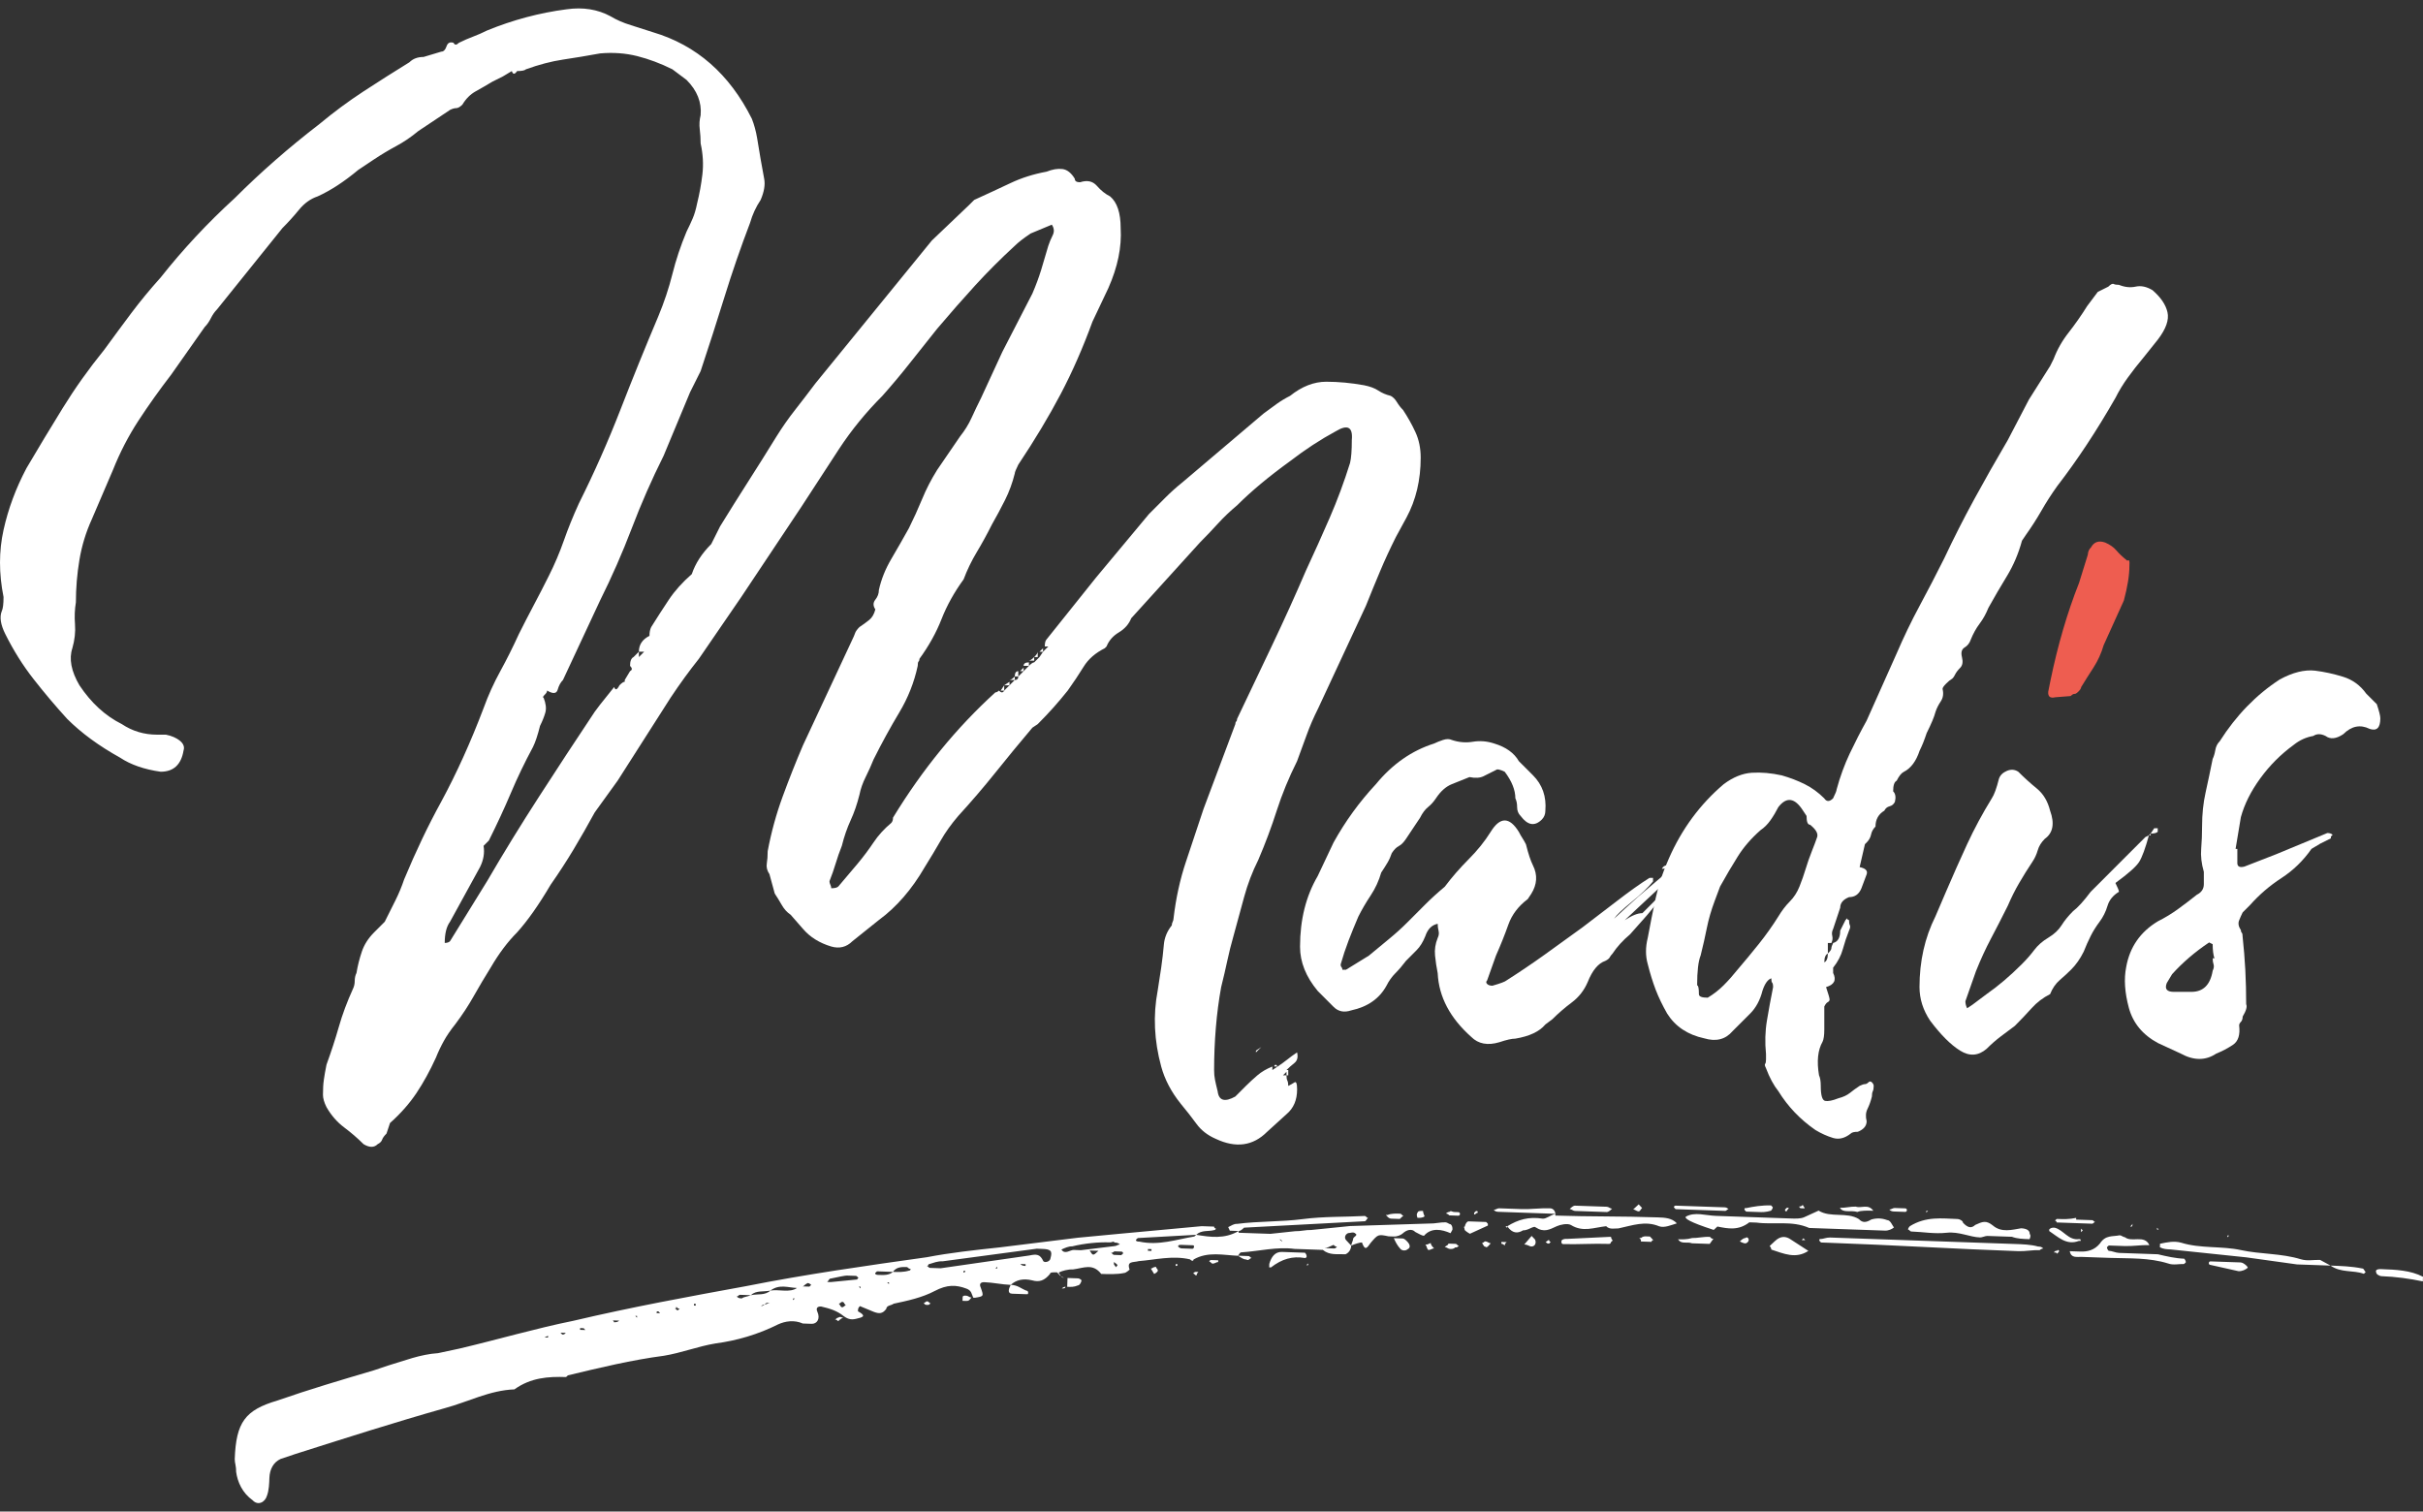
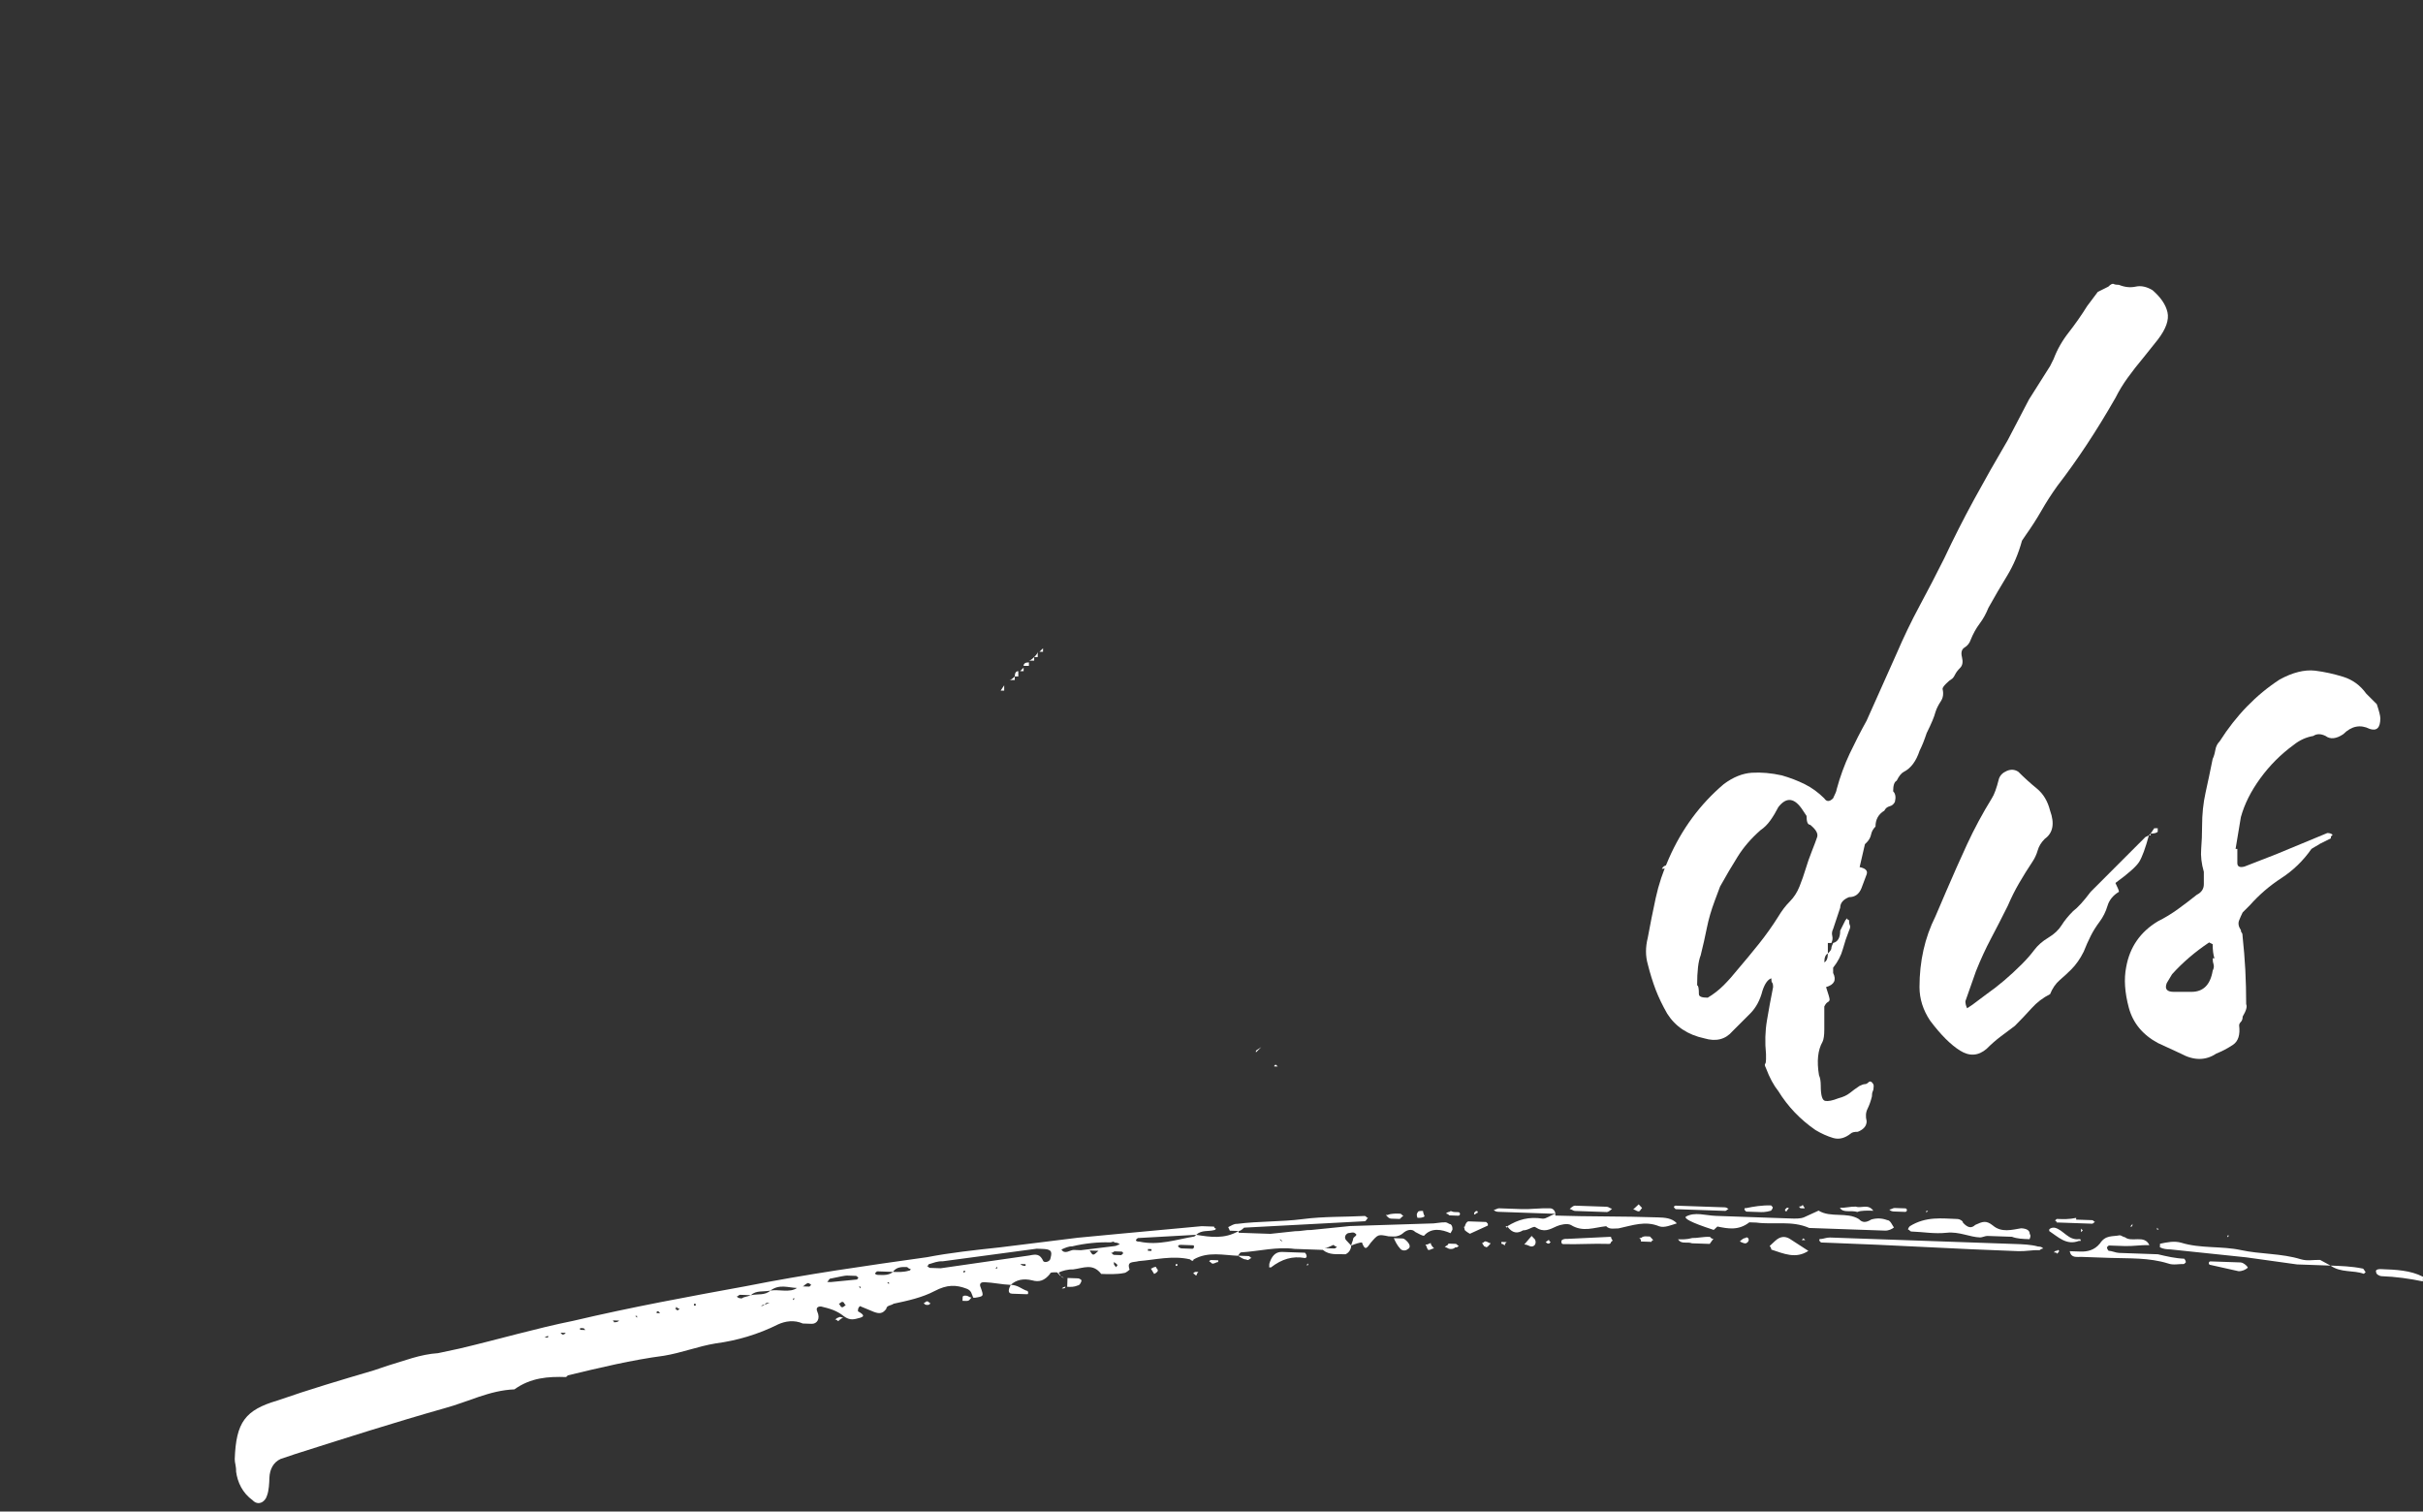
<svg xmlns="http://www.w3.org/2000/svg" xmlns:xlink="http://www.w3.org/1999/xlink" version="1.0" id="Livello_1" x="0px" y="0px" width="149.955px" height="93.543px" viewBox="0 0 149.955 93.543" enable-background="new 0 0 149.955 93.543" xml:space="preserve">
  <rect x="0" y="0" width="149.955" height="93.543" fill="#333333" stroke="none" />
  <polygon fill="#FFFFFF" points="77.728,65.02 77.728,65.129 78.056,64.801 " />
  <g>
    <defs>
-       <rect id="SVGID_1_" y="0.525" width="149.955" height="92.493" />
-     </defs>
+       </defs>
    <clipPath id="SVGID_2_">
      <use xlink:href="#SVGID_1_" overflow="visible" />
    </clipPath>
    <path clip-path="url(#SVGID_2_)" fill="#FFFFFF" d="M87.924,28.321c0-0.582-0.108-1.109-0.328-1.584   c-0.218-0.472-0.474-0.928-0.764-1.365c-0.146-0.145-0.272-0.309-0.383-0.492c-0.109-0.18-0.237-0.308-0.382-0.382   c-0.292-0.071-0.546-0.181-0.765-0.327s-0.511-0.255-0.874-0.328c-0.802-0.145-1.584-0.219-2.348-0.219   c-0.765,0-1.512,0.292-2.239,0.874c-0.292,0.147-0.564,0.311-0.819,0.492c-0.257,0.182-0.529,0.382-0.819,0.6l-5.024,4.26   c-0.365,0.292-0.71,0.601-1.038,0.928c-0.327,0.328-0.674,0.675-1.037,1.038l-3.277,3.932l-3.058,3.823   c-0.073,0.073-0.109,0.218-0.109,0.437h0.218l-0.327,0.327l-0.219,0.328l-0.328,0.328c-0.073,0-0.182,0.073-0.327,0.218   l-0.328,0.328l-0.328,0.328c0,0.146-0.073,0.218-0.218,0.218l-0.328,0.328l-0.327,0.327c-0.074,0.147-0.183,0.147-0.328,0   c-0.073,0.074-0.147,0.11-0.218,0.11c-2.403,2.184-4.516,4.769-6.335,7.753c0,0.147-0.038,0.257-0.11,0.328   c-0.436,0.365-0.802,0.766-1.092,1.201c-0.292,0.438-0.619,0.874-0.983,1.312l-1.201,1.42c-0.074,0.072-0.219,0.108-0.437,0.108   c0-0.071-0.019-0.145-0.055-0.218c-0.037-0.072-0.054-0.145-0.054-0.219c0.145-0.363,0.273-0.728,0.382-1.092   c0.109-0.363,0.235-0.728,0.382-1.093c0.145-0.582,0.328-1.108,0.546-1.584c0.219-0.473,0.4-1,0.546-1.584   c0.072-0.362,0.2-0.727,0.383-1.092c0.181-0.363,0.344-0.727,0.491-1.092c0.509-1.019,1.038-1.983,1.584-2.894   c0.546-0.91,0.928-1.874,1.147-2.895c0-0.145,0.017-0.235,0.054-0.273c0.036-0.036,0.055-0.09,0.055-0.164   c0.582-0.8,1.038-1.619,1.365-2.457c0.328-0.836,0.782-1.656,1.366-2.458c0.218-0.582,0.491-1.147,0.819-1.693   c0.327-0.546,0.636-1.109,0.928-1.693c0.29-0.508,0.563-1.018,0.819-1.529c0.255-0.508,0.454-1.054,0.601-1.638   c0-0.072,0.072-0.254,0.218-0.546c1.019-1.529,1.893-2.985,2.622-4.369c0.727-1.382,1.382-2.876,1.966-4.478l0.983-2.075   c0.582-1.311,0.836-2.548,0.764-3.714c0-0.945-0.218-1.601-0.655-1.966c-0.292-0.145-0.565-0.363-0.819-0.655   c-0.256-0.29-0.601-0.364-1.038-0.219c-0.218,0-0.327-0.071-0.327-0.218c-0.219-0.364-0.475-0.563-0.765-0.601   c-0.292-0.036-0.619,0.019-0.983,0.164c-0.802,0.147-1.548,0.382-2.239,0.71c-0.693,0.328-1.439,0.674-2.239,1.038l-0.328,0.327   l-2.293,2.185l-7.209,8.847c-0.437,0.583-0.857,1.129-1.256,1.638c-0.401,0.51-0.783,1.056-1.147,1.638   c-0.584,0.947-1.166,1.876-1.748,2.785c-0.583,0.912-1.165,1.84-1.747,2.786l-0.546,1.092c-0.584,0.584-0.983,1.201-1.202,1.857   c-0.583,0.51-1.056,1.037-1.42,1.583c-0.365,0.546-0.728,1.111-1.092,1.693c-0.073,0.147-0.109,0.328-0.109,0.546   c-0.437,0.219-0.655,0.547-0.655,0.983h0.327l-0.327,0.328v-0.328l-0.328,0.328c-0.147,0.073-0.218,0.256-0.218,0.546   c0.145,0.147,0.145,0.256,0,0.328l-0.328,0.546v0.109c-0.073,0-0.183,0.074-0.328,0.219c-0.146,0.291-0.256,0.327-0.327,0.109   l-0.874,1.092l-0.328,0.437c-1.165,1.748-2.312,3.495-3.44,5.243c-1.13,1.747-2.204,3.495-3.222,5.242l-2.294,3.714   c-0.073,0.073-0.183,0.109-0.328,0.109c0-0.582,0.11-1.02,0.328-1.312l1.857-3.385c0.218-0.438,0.29-0.874,0.218-1.312l0.328-0.327   c0.508-1.02,0.964-2.003,1.365-2.949c0.399-0.945,0.855-1.892,1.365-2.84c0.145-0.29,0.291-0.727,0.437-1.31   c0.145-0.29,0.255-0.563,0.328-0.819c0.072-0.255,0.036-0.564-0.109-0.929c-0.074,0-0.038-0.071,0.109-0.218   c0.072-0.072,0.109-0.145,0.109-0.219c0.364,0.219,0.582,0.202,0.655-0.054c0.072-0.255,0.181-0.454,0.328-0.601l2.294-4.915   c0.727-1.456,1.382-2.949,1.966-4.478c0.582-1.529,1.237-3.021,1.966-4.478l1.638-3.932l0.655-1.311   c0.509-1.529,1.001-3.058,1.475-4.587c0.473-1.529,1-3.058,1.584-4.588c0.145-0.508,0.363-0.983,0.655-1.419   c0.218-0.509,0.29-0.946,0.218-1.311l-0.218-1.202c-0.073-0.436-0.147-0.873-0.218-1.31c-0.074-0.437-0.183-0.836-0.328-1.202   c-1.384-2.766-3.423-4.549-6.117-5.352c-0.436-0.145-0.892-0.29-1.365-0.436c-0.474-0.145-0.892-0.328-1.256-0.547   c-0.802-0.436-1.712-0.581-2.73-0.436c-1.676,0.218-3.315,0.655-4.915,1.31c-0.292,0.147-0.584,0.273-0.874,0.383   c-0.292,0.109-0.584,0.237-0.874,0.382c-0.147,0.147-0.256,0.147-0.328,0c-0.218-0.072-0.365,0-0.436,0.218   c-0.074,0.219-0.183,0.328-0.328,0.328l-1.092,0.328c-0.366,0-0.656,0.109-0.874,0.327c-0.947,0.584-1.894,1.185-2.84,1.802   c-0.947,0.62-1.857,1.294-2.73,2.021c-1.895,1.457-3.642,2.987-5.243,4.587c-1.676,1.529-3.205,3.168-4.587,4.915   c-0.656,0.729-1.257,1.458-1.803,2.185c-0.546,0.729-1.111,1.493-1.693,2.293c-0.947,1.166-1.802,2.367-2.566,3.605   c-0.765,1.239-1.512,2.476-2.239,3.713c-0.656,1.239-1.13,2.512-1.42,3.823c-0.292,1.311-0.292,2.695,0,4.151   c0,0.436-0.038,0.728-0.109,0.873c-0.147,0.366-0.074,0.838,0.218,1.42c0.509,1.021,1.092,1.949,1.748,2.785   c0.655,0.838,1.346,1.657,2.075,2.458c0.874,0.874,1.966,1.676,3.276,2.403c0.656,0.437,1.492,0.728,2.513,0.874   c0.8,0,1.273-0.437,1.419-1.311c0.072-0.219,0-0.418-0.218-0.601c-0.218-0.181-0.51-0.309-0.874-0.382H9.721   c-0.802,0-1.529-0.219-2.184-0.655c-1.021-0.509-1.895-1.311-2.622-2.403c-0.51-0.874-0.655-1.639-0.437-2.294   c0.146-0.509,0.2-1,0.164-1.475c-0.037-0.472-0.018-0.928,0.055-1.365c0-0.874,0.072-1.747,0.218-2.621   c0.145-0.874,0.4-1.71,0.765-2.512l1.311-3.058c0.436-1.093,0.964-2.112,1.583-3.059c0.618-0.945,1.292-1.892,2.021-2.839   l2.075-2.949c0.145-0.145,0.273-0.328,0.382-0.547c0.11-0.218,0.236-0.399,0.383-0.546l4.041-5.024   c0.363-0.363,0.71-0.746,1.037-1.147c0.328-0.399,0.71-0.672,1.147-0.819c0.801-0.363,1.639-0.909,2.512-1.638l0.983-0.656   c0.437-0.29,0.891-0.563,1.366-0.819c0.472-0.254,0.928-0.563,1.365-0.928l1.966-1.311c0.145-0.071,0.273-0.109,0.382-0.109   c0.109,0,0.236-0.072,0.383-0.218c0.218-0.364,0.491-0.637,0.819-0.82c0.327-0.18,0.672-0.382,1.037-0.6l0.656-0.328l0.546-0.328   c0.071,0.219,0.181,0.219,0.327,0c0.291,0,0.473-0.035,0.547-0.109c0.8-0.29,1.564-0.491,2.293-0.601   c0.727-0.109,1.492-0.235,2.294-0.382c0.8-0.072,1.565-0.017,2.293,0.164c0.727,0.183,1.456,0.456,2.185,0.819l0.874,0.655   c0.655,0.656,0.945,1.385,0.873,2.185c-0.073,0.292-0.092,0.584-0.054,0.874c0.036,0.292,0.054,0.583,0.054,0.873   c0.146,0.656,0.181,1.294,0.11,1.912c-0.074,0.619-0.183,1.22-0.328,1.802c-0.073,0.365-0.164,0.674-0.273,0.928   c-0.109,0.256-0.237,0.529-0.382,0.82c-0.365,0.873-0.656,1.747-0.874,2.621c-0.219,0.874-0.51,1.747-0.874,2.621   c-0.802,1.895-1.584,3.823-2.348,5.789c-0.765,1.966-1.621,3.896-2.567,5.789c-0.365,0.802-0.674,1.566-0.928,2.293   c-0.256,0.729-0.565,1.458-0.929,2.185c-0.291,0.584-0.6,1.184-0.928,1.802c-0.328,0.62-0.638,1.22-0.928,1.802   c-0.366,0.802-0.748,1.567-1.147,2.294c-0.401,0.729-0.748,1.493-1.038,2.294c-0.802,2.112-1.676,4.041-2.621,5.788   c-0.802,1.458-1.567,3.059-2.294,4.806c-0.147,0.438-0.327,0.874-0.546,1.312c-0.218,0.437-0.437,0.873-0.655,1.31l-0.656,0.656   c-0.365,0.365-0.619,0.764-0.764,1.201c-0.147,0.437-0.256,0.874-0.328,1.311c-0.073,0.147-0.109,0.311-0.109,0.491   c0,0.183-0.038,0.347-0.109,0.492c-0.365,0.802-0.656,1.584-0.874,2.348c-0.218,0.765-0.474,1.546-0.765,2.348   c-0.073,0.364-0.128,0.674-0.163,0.93c-0.038,0.254-0.055,0.563-0.055,0.928c0,0.219,0.072,0.473,0.218,0.765   c0.291,0.509,0.656,0.929,1.093,1.256s0.836,0.673,1.201,1.037c0.364,0.22,0.655,0.22,0.874,0c0.145-0.072,0.235-0.163,0.273-0.272   c0.036-0.109,0.126-0.237,0.273-0.382l0.218-0.655c0.656-0.584,1.202-1.202,1.639-1.857c0.437-0.654,0.836-1.384,1.201-2.185   c0.145-0.365,0.309-0.709,0.492-1.037c0.181-0.328,0.418-0.673,0.71-1.038c0.437-0.582,0.819-1.164,1.146-1.747   c0.328-0.582,0.673-1.164,1.038-1.748c0.509-0.874,1.055-1.601,1.638-2.184c0.656-0.728,1.347-1.71,2.076-2.949   c0.508-0.727,0.983-1.456,1.42-2.185c0.436-0.728,0.873-1.491,1.31-2.293l1.42-1.967l3.277-5.134   c0.29-0.437,0.582-0.855,0.873-1.256c0.291-0.399,0.582-0.781,0.874-1.147l2.622-3.822l3.713-5.571   c0.801-1.237,1.584-2.439,2.348-3.604c0.765-1.164,1.656-2.256,2.676-3.277c0.582-0.655,1.147-1.328,1.693-2.02   s1.11-1.401,1.693-2.13c0.801-0.946,1.584-1.838,2.349-2.676c0.764-0.836,1.583-1.656,2.457-2.458   c0.218-0.218,0.546-0.472,0.983-0.764l1.311-0.546c0.145,0.218,0.164,0.437,0.054,0.655c-0.109,0.218-0.201,0.437-0.273,0.655   c-0.147,0.511-0.292,1.002-0.437,1.475c-0.146,0.474-0.327,0.966-0.546,1.474l-1.857,3.605l-1.31,2.839   c-0.219,0.437-0.42,0.857-0.601,1.256c-0.183,0.402-0.42,0.784-0.71,1.147l-1.42,2.076c-0.365,0.583-0.674,1.184-0.928,1.802   c-0.256,0.619-0.529,1.22-0.819,1.802c-0.366,0.655-0.729,1.293-1.093,1.911c-0.365,0.62-0.619,1.256-0.764,1.912   c0,0.218-0.073,0.419-0.219,0.6c-0.146,0.183-0.146,0.383,0,0.601c-0.073,0.292-0.201,0.51-0.382,0.655   c-0.182,0.147-0.382,0.292-0.601,0.437c-0.146,0.147-0.237,0.273-0.273,0.383c-0.037,0.109-0.092,0.237-0.163,0.382l-3.059,6.553   c-0.437,1.021-0.856,2.075-1.256,3.168c-0.401,1.092-0.71,2.222-0.928,3.386c0,0.291-0.019,0.546-0.055,0.765   c-0.037,0.219,0.017,0.437,0.164,0.654l0.328,1.202c0.145,0.218,0.29,0.455,0.437,0.71c0.145,0.256,0.327,0.455,0.546,0.601   l0.764,0.874c0.437,0.511,1.019,0.874,1.748,1.092c0.508,0.146,0.945,0.038,1.311-0.327l1.638-1.312   c1.092-0.8,2.038-1.892,2.84-3.275c0.363-0.582,0.691-1.129,0.983-1.639c0.29-0.509,0.655-1.02,1.092-1.529   c0.8-0.874,1.565-1.766,2.294-2.676c0.727-0.909,1.491-1.838,2.293-2.785l0.328-0.218c0.363-0.364,0.691-0.71,0.983-1.038   c0.29-0.328,0.582-0.672,0.874-1.038c0.363-0.508,0.691-1,0.983-1.474c0.29-0.473,0.727-0.855,1.31-1.147l0.11-0.109   c0.145-0.364,0.399-0.656,0.764-0.874c0.364-0.218,0.618-0.509,0.765-0.874l4.259-4.696c0.364-0.364,0.727-0.746,1.093-1.147   c0.363-0.4,0.764-0.782,1.201-1.147c0.874-0.874,1.966-1.783,3.276-2.731c0.945-0.727,1.893-1.346,2.839-1.856   c0.728-0.437,1.056-0.255,0.983,0.546c0,0.655-0.037,1.13-0.109,1.42c-0.364,1.165-0.782,2.293-1.256,3.386   c-0.474,1.092-0.966,2.184-1.474,3.276c-0.656,1.529-1.349,3.058-2.076,4.588c-0.728,1.529-1.457,3.058-2.184,4.587   c0,0.073-0.02,0.128-0.056,0.164c-0.037,0.037-0.054,0.092-0.054,0.164l-1.966,5.242c-0.365,1.093-0.729,2.186-1.092,3.277   c-0.366,1.092-0.62,2.258-0.765,3.495c0,0.073-0.019,0.146-0.055,0.218c-0.037,0.074-0.054,0.147-0.054,0.219   c-0.292,0.365-0.456,0.765-0.492,1.201c-0.037,0.438-0.092,0.912-0.164,1.42l-0.218,1.42c-0.292,1.529-0.218,3.097,0.218,4.697   c0.219,0.8,0.618,1.565,1.202,2.293c0.363,0.438,0.691,0.855,0.983,1.256c0.29,0.4,0.691,0.71,1.201,0.93   c1.238,0.581,2.294,0.437,3.168-0.438l1.201-1.092c0.438-0.366,0.656-0.874,0.656-1.53c0-0.365-0.056-0.51-0.164-0.436   c-0.11,0.07-0.238,0.145-0.383,0.218c0-0.147-0.019-0.256-0.055-0.328c-0.038-0.073-0.055-0.182-0.055-0.327h-0.218l0.218-0.219   v0.219h0.109v-0.328h-0.109c0.146-0.146,0.309-0.292,0.492-0.437c0.181-0.147,0.234-0.365,0.164-0.655   c-0.219,0.146-0.42,0.29-0.602,0.438c-0.183,0.145-0.382,0.29-0.601,0.437l-0.328,0.218v-0.218   c-0.365,0.146-0.674,0.327-0.928,0.546c-0.256,0.218-0.491,0.438-0.71,0.655l-0.655,0.655c-0.656,0.363-1.021,0.255-1.092-0.327   c-0.074-0.292-0.128-0.529-0.164-0.71c-0.038-0.184-0.055-0.383-0.055-0.602c0-0.874,0.035-1.748,0.108-2.621   c0.072-0.874,0.182-1.71,0.328-2.512c0.146-0.582,0.273-1.128,0.382-1.639c0.109-0.508,0.236-1.02,0.383-1.529   c0.219-0.8,0.437-1.601,0.655-2.403c0.218-0.8,0.508-1.564,0.874-2.293c0.438-1.019,0.819-2.038,1.146-3.059   c0.327-1.018,0.746-2.037,1.257-3.058c0.218-0.582,0.418-1.128,0.6-1.638c0.182-0.509,0.418-1.055,0.71-1.638l2.949-6.335   c0.29-0.727,0.582-1.437,0.874-2.13c0.29-0.691,0.618-1.401,0.983-2.13l0.654-1.201C87.632,30.942,87.924,29.706,87.924,28.321" />
  </g>
  <polygon fill="#FFFFFF" points="61.929,42.739 62.148,42.739 62.148,42.411 " />
-   <polygon fill="#FFFFFF" points="62.147,42.411 62.476,42.411 62.476,42.192 " />
  <g>
    <defs>
      <rect id="SVGID_3_" y="0.525" width="149.955" height="92.493" />
    </defs>
    <clipPath id="SVGID_4_">
      <use xlink:href="#SVGID_3_" overflow="visible" />
    </clipPath>
    <path clip-path="url(#SVGID_4_)" fill="#FFFFFF" d="M62.803,42.083v-0.218c-0.147,0.146-0.256,0.218-0.328,0.218H62.803z" />
    <path clip-path="url(#SVGID_4_)" fill="#FFFFFF" d="M62.803,41.865h0.218v-0.328C62.875,41.537,62.803,41.647,62.803,41.865" />
  </g>
  <polygon fill="#FFFFFF" points="63.13,41.537 63.35,41.537 63.35,41.318 " />
  <g>
    <defs>
      <rect id="SVGID_5_" y="0.525" width="149.955" height="92.493" />
    </defs>
    <clipPath id="SVGID_6_">
      <use xlink:href="#SVGID_5_" overflow="visible" />
    </clipPath>
    <path clip-path="url(#SVGID_6_)" fill="#FFFFFF" d="M63.349,41.209h0.328v-0.218C63.458,40.992,63.349,41.064,63.349,41.209" />
  </g>
  <polygon fill="#FFFFFF" points="64.332,40.335 64.551,40.335 64.551,40.118 " />
  <g>
    <defs>
      <rect id="SVGID_7_" y="0.525" width="149.955" height="92.493" />
    </defs>
    <clipPath id="SVGID_8_">
      <use xlink:href="#SVGID_7_" overflow="visible" />
    </clipPath>
    <path clip-path="url(#SVGID_8_)" fill="#FFFFFF" d="M64.223,40.336c0,0.073-0.073,0.183-0.218,0.328h0.218V40.336z" />
    <path clip-path="url(#SVGID_8_)" fill="#FFFFFF" d="M64.004,40.664c-0.147,0.147-0.256,0.218-0.328,0.218h0.328V40.664z" />
    <path clip-path="url(#SVGID_8_)" fill="#FFFFFF" d="M78.968,65.894c-0.073,0-0.108,0.036-0.108,0.108h0.218L78.968,65.894z" />
-     <path clip-path="url(#SVGID_8_)" fill="#FFFFFF" d="M104.814,52.688c0-0.072-0.256,0.109-0.765,0.547   c-0.511,0.438-1.093,0.931-1.747,1.478c-0.655,0.546-1.239,1.057-1.748,1.53c-0.511,0.476-0.729,0.676-0.655,0.602   c0.145-0.218,0.509-0.564,1.092-1.039c0.582-0.473,1.02-0.893,1.312-1.258v-0.219h-0.22c-0.583,0.365-1.273,0.858-2.074,1.477   c-0.803,0.621-1.493,1.148-2.075,1.586c-0.802,0.585-1.584,1.149-2.349,1.696s-1.548,1.075-2.349,1.586   c-0.073,0.072-0.365,0.183-0.873,0.328c-0.146,0-0.256-0.036-0.328-0.109c-0.073-0.072-0.073-0.146,0-0.219l0.546-1.532   c0.29-0.656,0.546-1.293,0.766-1.914c0.218-0.618,0.617-1.148,1.201-1.586l0.219-0.328c0.362-0.583,0.398-1.165,0.108-1.75   c-0.146-0.291-0.292-0.728-0.437-1.313c-0.073-0.146-0.147-0.273-0.219-0.383c-0.073-0.109-0.146-0.235-0.219-0.383   c-0.584-0.947-1.166-0.947-1.748,0c-0.364,0.584-0.818,1.148-1.364,1.695s-1.037,1.113-1.475,1.696   c-0.437,0.364-0.838,0.729-1.202,1.093c-0.364,0.366-0.728,0.729-1.092,1.094c-0.364,0.366-0.747,0.711-1.146,1.039   c-0.401,0.328-0.819,0.675-1.256,1.039l-1.42,0.875h-0.219c0-0.071-0.019-0.126-0.055-0.164c-0.037-0.035-0.054-0.09-0.054-0.164   c0.145-0.509,0.308-1.001,0.49-1.476c0.182-0.475,0.383-0.967,0.602-1.478c0.218-0.437,0.473-0.875,0.764-1.312   c0.29-0.438,0.509-0.911,0.656-1.422c0.145-0.22,0.273-0.419,0.382-0.603c0.109-0.181,0.2-0.383,0.273-0.602   c0.145-0.219,0.29-0.364,0.437-0.438c0.146-0.072,0.29-0.219,0.438-0.438c0.145-0.219,0.29-0.438,0.437-0.656   c0.146-0.219,0.29-0.438,0.438-0.656c0.145-0.291,0.308-0.51,0.49-0.657c0.182-0.145,0.346-0.327,0.492-0.546   c0.29-0.438,0.617-0.728,0.983-0.875c0.363-0.146,0.727-0.291,1.092-0.438c0.363,0.073,0.655,0.055,0.874-0.055   c0.218-0.109,0.472-0.236,0.764-0.383c0.072-0.071,0.254-0.035,0.546,0.11c0.438,0.584,0.656,1.131,0.656,1.641   c0.071,0.147,0.109,0.328,0.109,0.546c0,0.22,0.071,0.402,0.218,0.548c0.438,0.585,0.874,0.656,1.312,0.219   c0.145-0.146,0.218-0.328,0.218-0.547c0.071-0.875-0.183-1.604-0.765-2.188c-0.146-0.146-0.292-0.291-0.437-0.438   c-0.147-0.145-0.292-0.29-0.438-0.437c-0.292-0.51-0.802-0.875-1.528-1.094c-0.438-0.145-0.874-0.181-1.312-0.11   c-0.437,0.074-0.874,0.038-1.31-0.109c-0.147-0.072-0.328-0.072-0.547,0c-0.219,0.074-0.401,0.147-0.546,0.219   c-1.385,0.437-2.585,1.276-3.604,2.516c-1.021,1.094-1.894,2.297-2.621,3.609l-0.982,2.078c-0.728,1.241-1.093,2.699-1.093,4.376   c0,0.948,0.365,1.858,1.093,2.733l0.982,0.984c0.29,0.293,0.655,0.366,1.092,0.219c1.02-0.219,1.747-0.728,2.185-1.53   c0.145-0.291,0.328-0.548,0.546-0.767c0.219-0.219,0.437-0.473,0.656-0.765c0.218-0.219,0.437-0.438,0.654-0.657   c0.22-0.218,0.399-0.509,0.546-0.875c0.146-0.437,0.4-0.692,0.766-0.765c0,0.146,0.017,0.292,0.054,0.437   c0.036,0.147,0.018,0.292-0.054,0.438c-0.147,0.364-0.202,0.729-0.164,1.093c0.036,0.366,0.09,0.729,0.164,1.094   c0.071,1.46,0.764,2.772,2.075,3.938c0.437,0.437,1.019,0.547,1.748,0.328c0.436-0.146,0.764-0.22,0.982-0.22   c0.873-0.145,1.491-0.437,1.856-0.875l0.437-0.328c0.364-0.363,0.766-0.711,1.202-1.038c0.438-0.328,0.764-0.747,0.983-1.259   c0.29-0.728,0.654-1.165,1.092-1.312c0.145-0.072,0.235-0.146,0.272-0.219c0.036-0.072,0.091-0.146,0.164-0.22   c0.29-0.437,0.655-0.837,1.093-1.203l0.874-0.984c0.07-0.071,0.272-0.31,0.6-0.711c0.328-0.399,0.454-0.638,0.383-0.71   l-1.092,1.093c-0.292,0-0.656,0.146-1.093,0.438c0.071-0.071,0.363-0.345,0.874-0.82c0.509-0.474,1.038-0.965,1.584-1.477   c0.546-0.509,1-0.966,1.364-1.366S104.887,52.688,104.814,52.688" />
    <path clip-path="url(#SVGID_8_)" fill="#FFFFFF" d="M103.776,52.787c-0.037,0.073-0.128,0.147-0.272,0.219   c0.218,0.073,0.437,0,0.655-0.219c0-0.071,0.035-0.145,0.109-0.218h-0.328C103.867,52.642,103.813,52.715,103.776,52.787" />
    <path clip-path="url(#SVGID_8_)" fill="#FFFFFF" d="M103.176,53.551c-0.146,0-0.256,0.073-0.328,0.219   C103.067,53.77,103.176,53.699,103.176,53.551" />
    <path clip-path="url(#SVGID_8_)" fill="#FFFFFF" d="M102.849,55.19c0.145,0,0.181-0.036,0.108-0.109L102.849,55.19z" />
    <path clip-path="url(#SVGID_8_)" fill="#FFFFFF" d="M103.34,53.224c-0.038,0-0.055,0.038-0.055,0.108v0.109   c0-0.071,0.017-0.126,0.055-0.163c0.036-0.036,0.055-0.091,0.055-0.164C103.395,53.188,103.376,53.224,103.34,53.224" />
  </g>
  <polygon fill="#FFFFFF" points="103.395,53.115 103.504,53.115 103.504,53.005 " />
  <g>
    <defs>
      <rect id="SVGID_9_" y="0.525" width="149.955" height="92.493" />
    </defs>
    <clipPath id="SVGID_10_">
      <use xlink:href="#SVGID_9_" overflow="visible" />
    </clipPath>
    <path clip-path="url(#SVGID_10_)" fill="#FFFFFF" d="M112.46,51.804c-0.074,0.219-0.183,0.51-0.328,0.874   c-0.146,0.365-0.272,0.729-0.382,1.092c-0.109,0.365-0.238,0.729-0.383,1.092c-0.146,0.366-0.346,0.674-0.6,0.929   c-0.257,0.257-0.492,0.565-0.71,0.929c-0.366,0.584-0.766,1.146-1.202,1.692c-0.438,0.546-0.874,1.075-1.311,1.584   c-0.292,0.365-0.584,0.693-0.874,0.983c-0.292,0.292-0.62,0.546-0.982,0.764c-0.365,0-0.546-0.07-0.546-0.218   c0-0.364-0.038-0.546-0.11-0.546c0-0.874,0.072-1.492,0.219-1.857c0.146-0.582,0.273-1.146,0.382-1.692   c0.109-0.546,0.273-1.109,0.492-1.693l0.327-0.874c0.364-0.655,0.727-1.272,1.093-1.855c0.363-0.582,0.836-1.128,1.419-1.64   c0.22-0.145,0.419-0.344,0.602-0.6c0.181-0.255,0.345-0.528,0.492-0.82c0.508-0.655,1.019-0.582,1.528,0.219l0.218,0.328   c0,0.365,0.072,0.546,0.22,0.546C112.386,51.331,112.531,51.586,112.46,51.804 M134.141,19.321   c-0.109-0.473-0.421-0.928-0.929-1.365c-0.366-0.218-0.71-0.29-1.038-0.218c-0.328,0.073-0.674,0.037-1.038-0.11   c-0.146,0-0.256-0.017-0.326-0.054c-0.074-0.036-0.184,0.019-0.328,0.164l-0.655,0.327l-0.655,0.874   c-0.365,0.583-0.748,1.129-1.146,1.638c-0.401,0.51-0.71,1.056-0.93,1.638l-0.218,0.437l-1.311,2.074l-1.311,2.512   c-0.729,1.239-1.42,2.457-2.075,3.658s-1.275,2.421-1.856,3.658c-0.511,1.021-1.021,2.004-1.53,2.949   c-0.51,0.947-0.982,1.93-1.42,2.948l-1.855,4.15c-0.365,0.655-0.71,1.329-1.038,2.02c-0.328,0.693-0.602,1.438-0.819,2.239   c0,0.073-0.073,0.256-0.218,0.546c-0.219,0.218-0.402,0.218-0.547,0c-0.365-0.364-0.765-0.656-1.201-0.874   c-0.438-0.218-0.911-0.398-1.42-0.546c-0.655-0.145-1.275-0.2-1.857-0.164c-0.583,0.038-1.165,0.273-1.747,0.71   c-1.458,1.239-2.586,2.769-3.386,4.586c-0.364,0.803-0.637,1.621-0.819,2.457c-0.181,0.838-0.345,1.657-0.491,2.457   c-0.146,0.584-0.146,1.13,0,1.639c0.146,0.584,0.311,1.11,0.491,1.584c0.183,0.474,0.42,0.965,0.71,1.474   c0.509,0.802,1.273,1.31,2.293,1.529c0.728,0.218,1.312,0.072,1.748-0.438c0.363-0.364,0.728-0.727,1.093-1.092   c0.363-0.363,0.617-0.836,0.765-1.42c0.145-0.437,0.327-0.691,0.546-0.764c0,0.146,0.017,0.236,0.054,0.272   c0.036,0.037,0.056,0.128,0.056,0.273c-0.147,0.729-0.273,1.42-0.382,2.074c-0.11,0.655-0.129,1.349-0.056,2.075v0.327   c0,0.146-0.019,0.236-0.055,0.273c-0.037,0.035-0.019,0.126,0.055,0.272c0.219,0.582,0.474,1.056,0.766,1.42   c0.582,0.945,1.346,1.747,2.293,2.402c0.363,0.219,0.727,0.382,1.093,0.492c0.363,0.108,0.727,0.017,1.092-0.273   c0.071-0.074,0.218-0.109,0.438-0.109c0.362-0.146,0.546-0.365,0.546-0.655c-0.074-0.292-0.056-0.546,0.054-0.765   c0.11-0.219,0.2-0.475,0.272-0.765c0-0.146,0.018-0.256,0.056-0.327c0.036-0.074,0.055-0.183,0.055-0.328   c0-0.072-0.038-0.146-0.11-0.218c-0.072-0.074-0.146-0.074-0.218,0c-0.073,0.071-0.146,0.109-0.218,0.109   c-0.074,0-0.183,0.036-0.328,0.108c-0.219,0.146-0.42,0.29-0.601,0.438c-0.183,0.145-0.42,0.254-0.71,0.328   c-0.365,0.145-0.639,0.199-0.819,0.163c-0.183-0.037-0.273-0.347-0.273-0.929c0-0.292-0.037-0.51-0.108-0.654   c-0.147-0.874-0.074-1.566,0.218-2.075c0.072-0.146,0.109-0.399,0.109-0.764v-1.421c0.071-0.145,0.145-0.234,0.219-0.272   c0.072-0.036,0.109-0.09,0.109-0.164c0-0.071-0.073-0.327-0.219-0.764c0.509-0.146,0.655-0.438,0.438-0.874v-0.327   c0.29-0.364,0.491-0.746,0.6-1.147c0.109-0.398,0.236-0.78,0.383-1.146c0.071-0.146,0.091-0.255,0.055-0.328   c-0.037-0.072-0.055-0.181-0.055-0.328c-0.073,0-0.109-0.035-0.109-0.109l-0.109,0.109l-0.328,0.656   c0,0.436-0.146,0.691-0.436,0.764c-0.074,0.147-0.11,0.256-0.11,0.328c0,0.073-0.073,0.182-0.218,0.327v-0.002   c0,0.292-0.074,0.474-0.219,0.546c0-0.29,0.071-0.473,0.219-0.546V58.36h0.218c0.072-0.145,0.091-0.29,0.056-0.437   c-0.038-0.146-0.02-0.29,0.055-0.438l0.436-1.31c0-0.29,0.182-0.51,0.547-0.655c0.363,0,0.617-0.181,0.765-0.546l0.328-0.874   c0.07-0.218-0.074-0.363-0.438-0.438l0.328-1.419l0.109-0.108c0.145-0.146,0.234-0.31,0.272-0.492   c0.036-0.181,0.126-0.344,0.273-0.491c0-0.437,0.181-0.765,0.546-0.982c0.072-0.146,0.181-0.235,0.328-0.273   c0.145-0.036,0.254-0.126,0.327-0.273c0.071-0.29,0.035-0.508-0.109-0.654c0-0.364,0.072-0.582,0.218-0.655   c0.146-0.29,0.291-0.473,0.438-0.546c0.437-0.219,0.765-0.656,0.982-1.311c0.072-0.145,0.146-0.309,0.22-0.491   c0.071-0.181,0.145-0.382,0.218-0.601c0.29-0.582,0.473-1.018,0.546-1.31c0.072-0.219,0.181-0.437,0.328-0.655   c0.145-0.219,0.181-0.473,0.108-0.765c0-0.071,0.072-0.181,0.22-0.327c0.145-0.145,0.254-0.236,0.326-0.273   c0.072-0.036,0.146-0.127,0.22-0.273c0.07-0.145,0.181-0.29,0.327-0.437c0.145-0.145,0.181-0.364,0.109-0.655   c-0.074-0.29-0.019-0.492,0.163-0.601c0.181-0.109,0.31-0.273,0.383-0.491c0.146-0.364,0.327-0.691,0.546-0.983   c0.219-0.29,0.399-0.618,0.546-0.983c0.364-0.655,0.746-1.31,1.147-1.966c0.399-0.655,0.71-1.382,0.928-2.184l0.22-0.327   c0.362-0.509,0.69-1.019,0.982-1.529c0.29-0.508,0.618-1.019,0.983-1.529c1.236-1.6,2.438-3.421,3.604-5.46   c0.218-0.437,0.474-0.855,0.766-1.256c0.29-0.399,0.616-0.819,0.982-1.255l0.873-1.092   C134.048,20.358,134.249,19.795,134.141,19.321" />
    <path clip-path="url(#SVGID_10_)" fill="#FFFFFF" d="M132.992,51.695l-0.219,0.109c-0.583,0.584-1.146,1.146-1.692,1.692   c-0.547,0.547-1.11,1.111-1.692,1.693c-0.438,0.584-0.803,0.983-1.094,1.202c-0.291,0.291-0.528,0.583-0.71,0.873   c-0.182,0.292-0.454,0.546-0.818,0.765c-0.365,0.218-0.655,0.475-0.873,0.765c-0.219,0.292-0.476,0.584-0.766,0.874   c-0.729,0.729-1.456,1.348-2.184,1.856l-0.874,0.655l-0.328,0.219c-0.073-0.145-0.108-0.29-0.108-0.437l0.654-1.857   c0.29-0.727,0.602-1.401,0.93-2.021c0.326-0.616,0.672-1.29,1.036-2.02c0.22-0.509,0.454-0.983,0.711-1.42   c0.254-0.438,0.527-0.874,0.818-1.312c0.146-0.218,0.255-0.453,0.328-0.71c0.072-0.254,0.218-0.49,0.438-0.71   c0.508-0.362,0.617-0.944,0.326-1.747c-0.146-0.582-0.419-1.037-0.818-1.364c-0.401-0.328-0.783-0.673-1.146-1.038   c-0.219-0.145-0.456-0.164-0.71-0.055c-0.256,0.11-0.42,0.273-0.492,0.492c-0.146,0.584-0.292,0.983-0.437,1.201   c-0.583,0.948-1.092,1.896-1.529,2.84c-0.437,0.947-0.874,1.931-1.311,2.949l-0.655,1.529c-0.655,1.311-0.983,2.768-0.983,4.369   c0,0.729,0.22,1.42,0.655,2.074c0.656,0.874,1.274,1.494,1.857,1.857c0.582,0.364,1.128,0.328,1.639-0.109   c0.29-0.29,0.582-0.546,0.873-0.765c0.29-0.218,0.582-0.438,0.874-0.655c0.364-0.363,0.71-0.727,1.038-1.092   c0.327-0.364,0.71-0.656,1.146-0.874c0.146-0.364,0.346-0.655,0.602-0.874c0.255-0.218,0.492-0.437,0.71-0.655   c0.29-0.29,0.546-0.654,0.765-1.092c0.146-0.364,0.29-0.691,0.438-0.982c0.145-0.29,0.327-0.582,0.546-0.874   c0.218-0.29,0.382-0.618,0.491-0.983c0.108-0.364,0.345-0.655,0.71-0.874c0-0.072-0.073-0.254-0.219-0.546   c0.801-0.582,1.292-1.02,1.475-1.312C132.572,53.043,132.773,52.497,132.992,51.695" />
    <path clip-path="url(#SVGID_10_)" fill="#FFFFFF" d="M133.538,51.258h-0.218l-0.219,0.328c0.219,0,0.364-0.036,0.437-0.11V51.258z" />
    <path clip-path="url(#SVGID_10_)" fill="#FFFFFF" d="M130.862,54.535c0.036,0,0.056,0.038,0.056,0.109h-0.22   c0-0.071,0.018-0.109,0.056-0.109c0.036,0,0.054-0.036,0.054-0.109C130.808,54.499,130.824,54.535,130.862,54.535" />
    <path clip-path="url(#SVGID_10_)" fill="#FFFFFF" d="M130.262,55.19c-0.073-0.072-0.108-0.145-0.108-0.218h0.108V55.19z" />
  </g>
  <polygon fill="#FFFFFF" points="132.992,51.695 133.103,51.695 133.103,51.585 " />
  <g>
    <defs>
      <rect id="SVGID_11_" y="0.525" width="149.955" height="92.493" />
    </defs>
    <clipPath id="SVGID_12_">
      <use xlink:href="#SVGID_11_" overflow="visible" />
    </clipPath>
    <path clip-path="url(#SVGID_12_)" fill="#FFFFFF" d="M130.371,54.863c0.072,0,0.109-0.018,0.109-0.056   c0-0.035,0.035-0.054,0.108-0.054C130.589,54.827,130.516,54.863,130.371,54.863" />
    <path clip-path="url(#SVGID_12_)" fill="#FFFFFF" d="M136.378,55.299l0.218,0.109c-0.072,0-0.108,0.037-0.108,0.108h-0.327   L136.378,55.299z" />
    <path clip-path="url(#SVGID_12_)" fill="#FFFFFF" d="M137.048,59.306h-0.109c0,0.147,0.018,0.273,0.056,0.382   c0.034,0.11,0.017,0.238-0.056,0.384c-0.146,0.874-0.584,1.31-1.311,1.31h-1.092c-0.438,0-0.582-0.18-0.438-0.546l0.328-0.546   c0.655-0.728,1.42-1.382,2.293-1.966l0.219,0.108C136.938,58.798,136.975,59.088,137.048,59.306 M147.314,44.453   c0-0.145-0.072-0.437-0.218-0.874l-0.656-0.655c-0.364-0.509-0.838-0.855-1.42-1.038c-0.583-0.181-1.165-0.309-1.747-0.382   c-0.655-0.072-1.384,0.109-2.185,0.546c-1.457,0.947-2.694,2.222-3.713,3.823c-0.147,0.147-0.237,0.328-0.273,0.546   c-0.038,0.218-0.092,0.401-0.164,0.546c-0.146,0.729-0.292,1.42-0.437,2.075c-0.147,0.656-0.218,1.349-0.218,2.076   c0,0.51-0.02,0.982-0.056,1.419c-0.038,0.437,0.018,0.912,0.164,1.42v0.765c0,0.292-0.146,0.51-0.437,0.655   c-0.365,0.292-0.748,0.584-1.147,0.874c-0.398,0.292-0.818,0.546-1.256,0.765c-1.092,0.655-1.748,1.603-1.966,2.839   c-0.146,0.729-0.09,1.567,0.164,2.513c0.256,0.945,0.856,1.675,1.802,2.185l1.42,0.655c0.8,0.437,1.529,0.437,2.185,0   c0.363-0.147,0.71-0.327,1.037-0.546c0.328-0.218,0.454-0.619,0.383-1.201c0-0.074,0.036-0.147,0.108-0.219   c0.072-0.073,0.11-0.182,0.11-0.327c0.218-0.364,0.29-0.618,0.218-0.766c0-0.727-0.019-1.437-0.054-2.13   c-0.038-0.69-0.093-1.364-0.164-2.02c0-0.146-0.02-0.236-0.055-0.274c-0.037-0.035-0.056-0.09-0.056-0.163   c-0.146-0.219-0.182-0.418-0.108-0.601c0.071-0.181,0.145-0.345,0.219-0.492l0.437-0.436c0.582-0.656,1.237-1.22,1.967-1.693   c0.727-0.473,1.346-1.074,1.855-1.803l0.546-0.327l0.656-0.328V51.77l0.109-0.108c-0.073-0.072-0.184-0.11-0.328-0.11l-3.167,1.312   l-1.966,0.765c-0.292,0.073-0.438,0-0.438-0.219v-0.874h-0.109l0.327-1.966c0.22-0.801,0.618-1.601,1.202-2.402   c0.582-0.801,1.273-1.492,2.075-2.076c0.364-0.29,0.765-0.472,1.202-0.546c0.218-0.145,0.472-0.145,0.764,0   c0.29,0.219,0.655,0.183,1.092-0.109c0.51-0.508,1.056-0.618,1.64-0.328C147.097,45.254,147.314,45.037,147.314,44.453" />
-     <path clip-path="url(#SVGID_12_)" fill="#EE5D50" d="M128.803,42.516c0.24-0.393,0.495-0.796,0.765-1.212   c0.269-0.417,0.477-0.877,0.625-1.38l1.249-2.759c0.229-0.858,0.344-1.571,0.343-2.141c0.026-0.308-0.017-0.414-0.127-0.321   c-0.291-0.233-0.518-0.446-0.681-0.641c-0.165-0.196-0.396-0.358-0.693-0.487c-0.402-0.139-0.696-0.036-0.881,0.311   c-0.111,0.094-0.177,0.242-0.193,0.448l-0.54,1.736c-0.731,1.847-1.32,3.863-1.77,6.047l-0.138,0.686   c-0.027,0.307,0.117,0.423,0.436,0.348l0.937-0.073c0.111-0.094,0.191-0.139,0.244-0.134c0.05,0.004,0.104-0.016,0.161-0.064   C128.706,42.74,128.793,42.618,128.803,42.516" />
    <path clip-path="url(#SVGID_12_)" fill="#FFFFFF" d="M136.698,78.168c0,0-0.004,0.109,0.105,0.113l1.735,0.388   c0.218,0.008,0.439-0.093,0.553-0.199c0.109,0.004-0.207-0.335-0.425-0.343l-1.856-0.064   C136.702,78.059,136.698,78.168,136.698,78.168 M127.326,77.405c-0.109-0.004-0.109-0.004-0.223,0.101   c0.109,0.004,0.219,0.008,0.216,0.117c0.003-0.109,0.111-0.105,0.115-0.215C127.435,77.408,127.33,77.294,127.326,77.405    M109.861,76.794l-0.34,0.316c0.106,0.112,0.103,0.222,0.103,0.222c0.756,0.245,1.509,0.599,2.292,0.08l-1.069-0.693   C110.528,76.49,110.2,76.478,109.861,76.794 M111.615,76.636l-0.113,0.106l0.219,0.007L111.615,76.636z M108.009,76.621   c-0.109-0.004-0.222,0.101-0.335,0.207c0.215,0.116,0.324,0.12,0.324,0.12c0.108,0.004,0.222-0.102,0.226-0.21   C108.228,76.627,108.122,76.514,108.009,76.621 M104.73,76.616c-0.331,0.097-0.658,0.086-0.877,0.078   c0.207,0.335,0.542,0.128,0.866,0.249l1.091,0.037l0.23-0.319c-0.109-0.004-0.109-0.004-0.215-0.117   C105.39,76.529,105.058,76.626,104.73,76.616 M101.562,76.614l-0.109-0.004c0.105,0.112,0.105,0.112,0.102,0.222l0.655,0.022   c0,0,0.004-0.108,0.113-0.104l-0.211-0.226l-0.219-0.009C101.784,76.512,101.675,76.508,101.562,76.614 M96.969,76.671   c-0.108-0.003-0.218-0.007-0.331,0.098l-0.004,0.109c0,0-0.003,0.109,0.106,0.113c0.873,0.031,1.858-0.044,2.842-0.01   c0,0,0.108,0.004,0.113-0.105l0.112-0.106c-0.105-0.111-0.102-0.222-0.102-0.222l-0.109-0.003L96.969,76.671z M95.874,76.743   c-0.109-0.003-0.113,0.105-0.222,0.102c0.104,0.113,0.104,0.113,0.214,0.117l0.112-0.106C95.87,76.852,95.874,76.743,95.874,76.743    M94.79,76.487l-0.455,0.53c0.218,0.008,0.323,0.12,0.432,0.124c0.22,0.009,0.335-0.207,0.234-0.429L94.79,76.487z M93.247,76.87   l-0.328-0.011l-0.004,0.108c0.109,0.004,0.215,0.117,0.215,0.117C93.134,76.975,93.134,76.975,93.247,76.87 M88.545,76.924   c-0.222,0.102-0.222,0.102-0.331,0.097c0.106,0.113,0.098,0.332,0.207,0.336s0.222-0.102,0.331-0.098   C88.646,77.146,88.542,77.034,88.545,76.924 M86.807,76.644l-0.546-0.019c0.102,0.222,0.203,0.445,0.414,0.67   c0.105,0.113,0.323,0.121,0.437,0.016c0.222-0.102,0.12-0.323,0.015-0.437S86.916,76.649,86.807,76.644 M80.96,78.19l-0.113,0.104   l0.11,0.004L80.96,78.19z M78.555,78.214l-0.007,0.218l0.109,0.004c0.674-0.522,1.336-0.718,2.096-0.582   c0.11,0.005,0.113-0.105,0.113-0.105c0.004-0.109-0.102-0.222-0.102-0.222l-1.419-0.05C78.909,77.461,78.68,77.782,78.555,78.214    M74.844,78.084c0.109,0.004,0.105,0.113,0.214,0.117c0.11,0.004,0.223-0.102,0.332-0.098l0.003-0.109l-0.436-0.016   C74.957,77.979,74.848,77.975,74.844,78.084 M74.057,78.713c-0.109-0.004-0.109-0.004-0.222,0.102   c0.109,0.004,0.105,0.112,0.214,0.116c0,0,0.004-0.108,0.117-0.214L74.057,78.713z M72.871,78.235l-0.109-0.005l-0.004,0.11   C72.868,78.343,72.868,78.343,72.871,78.235 M71.554,78.408c-0.218-0.008-0.222,0.101-0.331,0.097l0.207,0.336   c0,0,0.222-0.102,0.225-0.211C71.659,78.52,71.55,78.516,71.554,78.408 M66.721,79.113l-0.655-0.023l-0.019,0.546   c0.218,0.008,0.436,0.016,0.658-0.086c0.11,0.004,0.226-0.211,0.23-0.32C66.935,79.229,66.83,79.117,66.721,79.113 M65.937,79.631   c0,0-0.109-0.003-0.222,0.103C65.824,79.738,65.934,79.742,65.937,79.631 M59.576,80.285l-0.008,0.218l0.219,0.007   c0.218,0.008,0.222-0.101,0.335-0.206c-0.109-0.004-0.215-0.117-0.324-0.121S59.58,80.174,59.576,80.285 M57.381,80.536   c-0.109-0.004-0.113,0.104-0.222,0.101c0.106,0.113,0.106,0.113,0.215,0.117c0.109,0.004,0.109,0.004,0.222-0.101   C57.487,80.649,57.491,80.54,57.381,80.536 M51.882,81.545c-0.109-0.004-0.113,0.105-0.222,0.101   c0.109,0.005,0.214,0.117,0.214,0.117c0.113-0.104,0.226-0.21,0.335-0.207C52.1,81.553,51.995,81.441,51.882,81.545 M86.63,75.436   l0.226-0.211c-0.108-0.003-0.104-0.112-0.214-0.115c-0.219-0.009-0.546-0.021-0.768,0.082l-0.109-0.005L85.87,75.3   c0.104,0.113,0.214,0.117,0.214,0.117L86.63,75.436z M87.726,75.366c0.109,0.004,0.327,0.011,0.44-0.095   c0,0-0.103-0.222-0.098-0.33c-0.109-0.005-0.327-0.013-0.331,0.097C87.624,75.143,87.726,75.366,87.726,75.366 M76.113,76.163   l0.546,0.019c0.108,0.004,0.222-0.102,0.335-0.207l7.444-0.396c0.11,0.004,0.113-0.105,0.227-0.211   c-0.109-0.003-0.105-0.113-0.214-0.116c-1.205,0.067-2.515,0.021-3.832,0.194c-1.317,0.172-2.736,0.123-4.055,0.295   c-0.218-0.007-0.33,0.098-0.553,0.2L76.113,76.163z M63.525,79.875c-0.324-0.121-0.535-0.347-0.971-0.362   c-0.117,0.215-0.238,0.538,0.09,0.55l0.873,0.03c0.109,0.004,0.109,0.004,0.113-0.104C63.63,79.989,63.634,79.879,63.525,79.875    M65.847,79.083l-0.214-0.117C65.633,78.965,65.738,79.079,65.847,79.083 M77.261,77.733l-0.655-0.023   c0.215,0.117,0.319,0.23,0.538,0.237c0.105,0.112,0.223-0.102,0.331-0.098C77.366,77.845,77.37,77.737,77.261,77.733    M82.745,77.159c-0.113,0.105-0.113,0.105-0.223,0.102l-0.546-0.019c0.109,0.004,0.331-0.099,0.554-0.2   C82.53,77.042,82.636,77.155,82.745,77.159 M79.369,76.823c-0.109-0.004-0.106-0.113-0.215-0.117l0.108,0.004L79.369,76.823z    M73.892,77.177c0,0-0.004,0.109-0.113,0.105l-0.655-0.023c-0.109-0.003-0.214-0.116-0.214-0.116   c0.003-0.109,0.113-0.105,0.222-0.102l0.655,0.023C73.896,77.069,73.896,77.069,73.892,77.177 M71.261,77.414l-0.219-0.008   l0.004-0.109l0.219,0.008L71.261,77.414z M69.507,77.571l-0.113,0.105l-0.437-0.016c-0.109-0.003-0.105-0.113-0.214-0.116   c0.109,0.003,0.222-0.102,0.222-0.102l0.436,0.015C69.51,77.461,69.507,77.571,69.507,77.571 M69.307,77.017   c-0.109-0.004-0.222,0.102-0.331,0.099l-2.085,0.255l-0.437-0.017c-0.218-0.007-0.557,0.31-0.764-0.025   c0.222-0.103,0.444-0.203,0.663-0.196c0.771-0.19,1.648-0.27,2.303-0.247c0.219,0.007,0.222-0.102,0.328,0.011   C69.093,76.901,69.202,76.905,69.307,77.017 M67.437,77.389l0.545,0.02C67.643,77.724,67.643,77.724,67.437,77.389 M68.942,78.097   c0.105,0.113,0.214,0.117,0.211,0.227l-0.113,0.104c0.003-0.108-0.106-0.112-0.102-0.222L68.942,78.097z M65.016,77.851   c-0.008,0.219-0.339,0.316-0.444,0.203c-0.203-0.444-0.422-0.452-0.862-0.357l-5.492,0.791l-0.655-0.022   c-0.109-0.004-0.105-0.113-0.215-0.117c0.11,0.004,0.113-0.104,0.113-0.104c0.332-0.099,0.554-0.2,0.881-0.188l5.82-0.78   l0.327,0.012C65.035,77.305,65.14,77.418,65.016,77.851 M59.633,78.646l0.109,0.005c0,0-0.004,0.108-0.113,0.104L59.633,78.646z    M61.606,78.498l0.113-0.106L61.715,78.5L61.606,78.498z M63.145,78.222l0.328,0.013l-0.004,0.108   C63.36,78.339,63.25,78.335,63.145,78.222 M56.358,78.533c-0.003,0.108-0.113,0.104-0.113,0.104   c-0.331,0.099-0.658,0.086-0.986,0.075c-0.226,0.211-0.553,0.199-0.881,0.188c-0.109-0.005-0.218-0.009-0.214-0.117l0.113-0.105   l0.982,0.034c0.23-0.32,0.557-0.308,0.885-0.297C56.249,78.529,56.358,78.533,56.358,78.533 M54.909,79.357l0.109,0.003   l-0.004,0.109L54.909,79.357z M53.256,79.736l-0.105-0.113l0.109,0.004L53.256,79.736z M53.17,79.077   c-0.109-0.004-0.113,0.105-0.113,0.105l-1.645,0.161l-0.218-0.008c0.113-0.105,0.117-0.214,0.226-0.211   c0.44-0.093,0.881-0.188,0.99-0.184l0.546,0.019C53.065,78.963,53.061,79.073,53.17,79.077 M51.912,80.672   c0.109,0.003,0.113-0.105,0.222-0.102s0.106,0.112,0.211,0.226c-0.109-0.004-0.113,0.105-0.222,0.103   C52.014,80.894,52.018,80.786,51.912,80.672 M50.204,79.519l-0.113,0.105l-0.437-0.015c0.109,0.004,0.113-0.105,0.335-0.207   C50.098,79.407,50.204,79.519,50.204,79.519 M49.323,79.708c-0.448,0.312-1.095,0.071-1.645,0.161   c-0.339,0.315-0.772,0.191-1.212,0.286c-0.222,0.101-0.441,0.093-0.554,0.198c-0.109-0.004-0.218-0.008-0.323-0.12   c0.109,0.004,0.113-0.105,0.222-0.102l0.655,0.023c0.339-0.316,0.772-0.192,1.212-0.286C48.239,79.451,48.777,79.688,49.323,79.708    M47.098,80.832c0,0,0.113-0.105,0.222-0.102c0.113-0.104,0.113-0.104,0.222-0.102l0.109,0.004   c-0.109-0.004-0.222,0.103-0.331,0.098C47.207,80.835,47.098,80.832,47.098,80.832 M49.082,80.354l0.109,0.005l-0.113,0.104   L49.082,80.354z M43.055,80.8l-0.109-0.004l0.004-0.109l0.109,0.004L43.055,80.8z M42.065,80.985l-0.113,0.104   c-0.109-0.004-0.105-0.113-0.214-0.117c0.109,0.004,0.109,0.004,0.113-0.104C41.956,80.98,41.956,80.98,42.065,80.985    M40.853,81.269l-0.218-0.008c0.004-0.108,0.004-0.108,0.113-0.104L40.853,81.269z M39.423,81.547l-0.106-0.113l0.11,0.004   L39.423,81.547z M38.324,81.727c-0.113,0.105-0.223,0.103-0.332,0.099c0,0,0.004-0.109-0.105-0.113L38.324,81.727z M36.227,82.31   l-0.328-0.012l0.004-0.108l0.218,0.008L36.227,82.31z M35.018,82.487c-0.113,0.104-0.113,0.104-0.222,0.102l-0.105-0.113   L35.018,82.487z M33.915,82.776l-0.218-0.008l0.222-0.102L33.915,82.776z M89.464,75.644c-0.327-0.011-0.658,0.088-0.986,0.075   l-4.923,0.156l-2.413,0.244c-0.328-0.012-0.659,0.086-0.985,0.075l-1.536,0.164l-1.965-0.068l0.004-0.109   c-0.893,0.516-1.762,0.375-2.631,0.236l-0.113,0.105c-1.099,0.18-2.206,0.578-3.399,0.317c-0.109-0.003-0.219-0.007-0.215-0.116   l0.113-0.105l3.614-0.201c0.339-0.316,0.771-0.192,1.103-0.29c0,0,0.109,0.004,0.113-0.104c-0.109-0.005-0.106-0.113-0.106-0.113   l-0.764-0.027l-5.153,0.477l-2.522,0.239l-4.829,0.597c-1.536,0.165-3.072,0.33-4.502,0.607c-3.735,0.525-7.469,1.051-11.211,1.794   c-3.519,0.643-7.039,1.285-10.675,2.142c-2.312,0.466-4.631,1.149-7.055,1.721l-1.321,0.282c-1.096,0.07-2.093,0.473-3.087,0.766   l-0.885,0.297c-1.987,0.587-3.975,1.173-5.967,1.868c-1.987,0.587-2.56,1.332-2.64,3.624c-0.007,0.218,0.094,0.44,0.083,0.768   c0.086,0.659,0.391,1.325,1.03,1.784c0.316,0.339,0.761,0.137,0.885-0.296c0.121-0.324,0.136-0.761,0.147-1.088   c0.019-0.546,0.253-0.975,0.697-1.178l0.885-0.297c3.094-0.985,6.189-1.971,9.279-2.846c1.435-0.387,2.771-1.105,4.303-1.161   c1.009-0.729,2.105-0.801,3.196-0.763l0.113-0.105c1.984-0.478,3.968-0.954,5.944-1.213c1.099-0.181,2.097-0.582,3.196-0.763   c1.318-0.173,2.643-0.563,3.866-1.177c0.445-0.203,0.994-0.293,1.532-0.056l0.546,0.019c0.328,0.012,0.557-0.308,0.354-0.752   c-0.101-0.222,0.012-0.328,0.23-0.32c0.542,0.128,0.975,0.252,1.4,0.596c0.32,0.229,0.538,0.237,0.869,0.14   c0.441-0.094,0.445-0.203,0.016-0.437l0.003-0.109c0.004-0.109,0.117-0.214,0.117-0.214l0.862,0.357   c0.324,0.12,0.542,0.128,0.772-0.191c0.007-0.218,0.335-0.207,0.448-0.313c0.881-0.188,1.762-0.376,2.541-0.786   c0.779-0.409,1.325-0.391,1.972-0.149c0.324,0.121,0.316,0.339,0.418,0.561l0.109,0.004c0.55-0.09,0.55-0.09,0.35-0.643   c-0.101-0.222,0.012-0.328,0.23-0.32c0.546,0.02,1.088,0.147,1.634,0.166c0.339-0.315,0.779-0.41,1.321-0.281   c0.433,0.125,0.764,0.026,1.107-0.398c0.004-0.109,0.222-0.102,0.44-0.094l0.211,0.226c0.004-0.108-0.105-0.113-0.102-0.222   c0.222-0.103,0.554-0.199,0.881-0.188c0.659-0.086,1.216-0.395,1.739,0.279c0.437,0.016,0.982,0.035,1.423-0.059   c0.109,0.004,0.335-0.207,0.335-0.207c-0.199-0.555,0.234-0.43,0.565-0.527c0.986-0.075,2.089-0.364,3.173-0.108   c0.105,0.113,0.214,0.117,0.218,0.009c0.893-0.516,1.867-0.264,2.741-0.232c0.113-0.105,0.116-0.215,0.227-0.211   c1.095-0.071,2.198-0.36,3.286-0.213l1.746,0.061c0.425,0.344,0.865,0.249,1.41,0.269c0.224-0.103,0.34-0.316,0.348-0.534   l-0.316-0.339c-0.104-0.113-0.098-0.332,0.124-0.434c0.11,0.004,0.332-0.098,0.438,0.016c0.215,0.117-0.117,0.215-0.121,0.324   c-0.003,0.108-0.12,0.322-0.124,0.433c0.222-0.103,0.553-0.2,0.663-0.196c0.199,0.554,0.315,0.339,0.545,0.02   c0.456-0.53,0.456-0.53,1.106-0.398l0.328,0.011c0.218,0.009,0.44-0.094,0.554-0.198c0.226-0.211,0.557-0.31,0.768-0.083   c0.214,0.116,0.429,0.233,0.538,0.237c0.456-0.53,1.106-0.398,1.645-0.161l0.117-0.215c0.004-0.108,0.007-0.218-0.098-0.331   C89.679,75.761,89.574,75.649,89.464,75.644 M90.356,75.129c0,0,0.005-0.109-0.105-0.113l-0.218-0.008   c-0.219-0.007-0.214-0.116-0.327-0.011c0,0-0.11-0.004-0.222,0.101c0.108,0.004,0.214,0.117,0.214,0.117l0.546,0.02   C90.353,75.239,90.356,75.129,90.356,75.129 M90.065,77.196c0.109,0.004,0.109,0.004,0.223-0.102   c-0.109-0.004-0.105-0.112-0.214-0.117l-0.438-0.015c-0.004,0.109-0.113,0.105-0.226,0.21c0.108,0.004,0.215,0.117,0.324,0.121   C89.844,77.297,89.953,77.301,90.065,77.196 M91.229,75.16c0.109,0.004,0.113-0.105,0.223-0.102   c0.004-0.108,0.004-0.108-0.105-0.112l-0.112,0.104L91.229,75.16z M90.97,76.353l1.11-0.508l0.004-0.108l-0.105-0.113l-1.092-0.038   c-0.108-0.004-0.226,0.21-0.229,0.32c-0.11-0.004-0.004,0.108-0.009,0.218C90.755,76.237,90.97,76.353,90.97,76.353 M92.261,76.945   c-0.109-0.004-0.215-0.117-0.324-0.121c-0.108-0.003-0.112,0.105-0.222,0.102c0.105,0.113,0.101,0.223,0.21,0.227   C92.031,77.264,92.147,77.049,92.261,76.945 M99.432,75.009c0.109,0.004,0.223-0.102,0.335-0.207   c-0.108-0.004-0.215-0.117-0.323-0.121l-1.965-0.067c-0.109-0.004-0.223,0.101-0.336,0.207c0.11,0.003,0.215,0.115,0.324,0.12   L99.432,75.009z M101.626,74.758l-0.21-0.226l-0.339,0.315c0.108,0.003,0.214,0.116,0.324,0.12   C101.51,74.972,101.513,74.864,101.626,74.758 M92.766,74.996l3.493,0.122c0.004-0.11-0.098-0.332-0.315-0.339   c-0.655-0.023-1.205,0.066-1.752,0.048l-1.419-0.05c-0.108-0.004-0.222,0.102-0.331,0.098   C92.547,74.988,92.657,74.992,92.766,74.996 M93.277,75.997l0.004-0.109l-0.109-0.004L93.277,75.997z M103.779,75.708   c-0.316-0.339-0.753-0.354-1.189-0.369c-2.183-0.077-4.261-0.04-6.335-0.112l0.004-0.108c-0.332,0.097-0.557,0.308-0.776,0.3   c-0.868-0.139-1.531,0.056-2.201,0.47c0.312,0.448,0.64,0.459,0.975,0.252c0.327,0.013,0.666-0.304,0.772-0.19   c0.533,0.346,0.868,0.139,1.313-0.064c0.222-0.101,0.663-0.194,0.877-0.078c0.749,0.463,1.415,0.158,2.184,0.076   c0.211,0.227,0.542,0.128,0.761,0.136c0.881-0.188,1.656-0.488,2.518-0.131C103.004,76.008,103.448,75.805,103.779,75.708    M106.757,74.937c0.109,0.004,0.113-0.105,0.222-0.102c-0.104-0.113-0.215-0.117-0.215-0.117l-3.056-0.105   c0,0-0.109-0.004-0.113,0.104l0.105,0.113L106.757,74.937z M109.599,74.927c0,0,0.113-0.105,0.116-0.215l-0.104-0.113   c-0.547-0.019-1.096,0.071-1.536,0.165c-0.109-0.004-0.109-0.004-0.113,0.105l0.105,0.113l0.765,0.026   C109.049,75.017,109.267,75.025,109.599,74.927 M110.581,74.961c0.004-0.109,0.113-0.104,0.117-0.215l-0.109-0.003l-0.113,0.104   C110.472,74.958,110.472,74.958,110.581,74.961 M111.462,74.774l0.218,0.008c0.004-0.109-0.104-0.113-0.101-0.223   c-0.113,0.105-0.113,0.105-0.223,0.102C111.353,74.769,111.462,74.774,111.462,74.774 M114.951,75.004   c0.222-0.101,0.659-0.086,0.985-0.075c-0.312-0.447-0.76-0.135-1.084-0.256c-0.326-0.011-0.657,0.086-0.985,0.075   C114.074,75.083,114.518,74.88,114.951,75.004 M116.791,75.506c-0.323-0.121-0.651-0.132-0.982-0.035   c-0.335,0.207-0.553,0.2-0.764-0.025c-0.749-0.464-1.747-0.062-2.495-0.525l-0.889,0.406c-0.223,0.102-0.549,0.091-0.877,0.079   l-4.584-0.16c-0.655-0.023-1.304-0.264-1.86,0.044c-0.113,0.105,0.207,0.336,1.72,0.825l0.227-0.21   c0.65,0.132,1.302,0.264,1.976-0.26l0.438,0.016c1.087,0.146,2.189-0.143,3.267,0.333l4.693,0.164   c0.219,0.007,0.44-0.095,0.554-0.199C117.106,75.845,117.01,75.513,116.791,75.506 M118.015,74.893c0,0,0.004-0.108-0.104-0.112   l-0.655-0.023c-0.109-0.004-0.222,0.102-0.332,0.098c0.106,0.113,0.215,0.116,0.324,0.12l0.655,0.023   C118.011,75.002,118.015,74.893,118.015,74.893 M119.212,75.044l0.113-0.106l-0.109-0.003L119.212,75.044z M125.603,76.688   c0,0,0.116-0.215,0.012-0.327c0.008-0.219-0.207-0.335-0.534-0.347c-0.55,0.09-1.213,0.285-1.743-0.17   c-0.425-0.343-0.647-0.242-1.092-0.039c-0.227,0.211-0.444,0.203-0.76-0.135c0.004-0.11-0.212-0.226-0.32-0.229   c-0.982-0.034-1.961-0.179-2.966,0.442c0,0-0.113,0.105-0.117,0.214c0.108,0.004,0.105,0.113,0.215,0.117   c0.764,0.027,1.415,0.159,2.183,0.076c0.769-0.082,1.411,0.268,2.066,0.291c0.109,0.004,0.331-0.098,0.441-0.094l1.527,0.053   C124.838,76.662,125.166,76.672,125.603,76.688 M126.235,77.366c0,0,0.112-0.105,0.222-0.102c-0.106-0.112-0.215-0.116-0.324-0.121   c-0.433-0.124-0.979-0.143-1.415-0.157l-11.461-0.401c-0.219-0.007-0.441,0.094-0.55,0.09c-0.109-0.003-0.109-0.003-0.113,0.106   l0.105,0.112l0.546,0.02c3.93,0.137,7.746,0.38,11.676,0.517C125.357,77.445,125.798,77.35,126.235,77.366 M127.157,75.977   c-0.109-0.004-0.219-0.008-0.331,0.099l-0.004,0.108c0.534,0.347,1.061,0.911,1.837,0.61l0.108,0.004   c0.004-0.108,0.004-0.108-0.104-0.113C128.004,76.773,127.699,76.105,127.157,75.977 M128.795,76.035l-0.008,0.218l0.112-0.104   L128.795,76.035z M129.461,75.73c0.109,0.004,0.113-0.105,0.222-0.102c-0.108-0.004-0.104-0.113-0.214-0.117l-0.982-0.034   l0.004-0.108c-0.44,0.094-0.769,0.082-1.204,0.066l-0.113,0.105c0,0,0.109,0.004,0.105,0.113L129.461,75.73z M131.972,75.818   l0.003-0.109c-0.003,0.109-0.111,0.104-0.115,0.215C131.968,75.926,131.972,75.818,131.972,75.818 M133.492,76.089l0.108,0.004   l-0.104-0.113L133.492,76.089z M135.178,77.896c-0.546-0.019-1.088-0.146-1.63-0.274l-2.401-0.084   c-0.219-0.008-0.433-0.124-0.651-0.132c0,0-0.105-0.113-0.102-0.223l0.113-0.104l0.982,0.034c0.546,0.019,0.986-0.075,1.531-0.057   c-0.304-0.666-1.087-0.146-1.513-0.489c-0.109-0.005-0.214-0.117-0.323-0.121c-0.44,0.094-0.874-0.03-1.22,0.504   c-0.343,0.425-0.783,0.519-1.22,0.504l-0.655-0.023c0.094,0.441,0.425,0.344,0.753,0.354l1.746,0.061   c1.201,0.042,2.406-0.024,3.595,0.346c0.324,0.119,0.655,0.021,0.982,0.033l0.113-0.105   C135.283,78.009,135.178,77.896,135.178,77.896 M137.847,76.57l0.113-0.106l-0.109-0.003L137.847,76.57z M142.16,78.25l2.074,0.073   l-0.645-0.351c-0.436-0.016-0.768,0.082-1.2-0.042c-1.189-0.37-2.503-0.306-3.695-0.566c-1.194-0.261-2.512-0.087-3.7-0.457   c-0.434-0.124-0.874-0.03-1.314,0.063l-0.008,0.218c0.215,0.117,0.433,0.124,0.652,0.133l4.682,0.49L142.16,78.25z M146.293,78.832   l0.112-0.105c-0.105-0.112-0.102-0.223-0.21-0.226c-0.651-0.132-1.307-0.155-1.961-0.178   C144.873,78.782,145.645,78.59,146.293,78.832 M149.955,79.014c-0.771-0.403-1.697-0.441-2.561-0.472   c-0.108-0.004-0.436-0.016-0.335,0.206c-0.003,0.11,0.211,0.226,0.32,0.229c0.882,0.031,1.746,0.152,2.565,0.323L149.955,79.014z" />
  </g>
</svg>